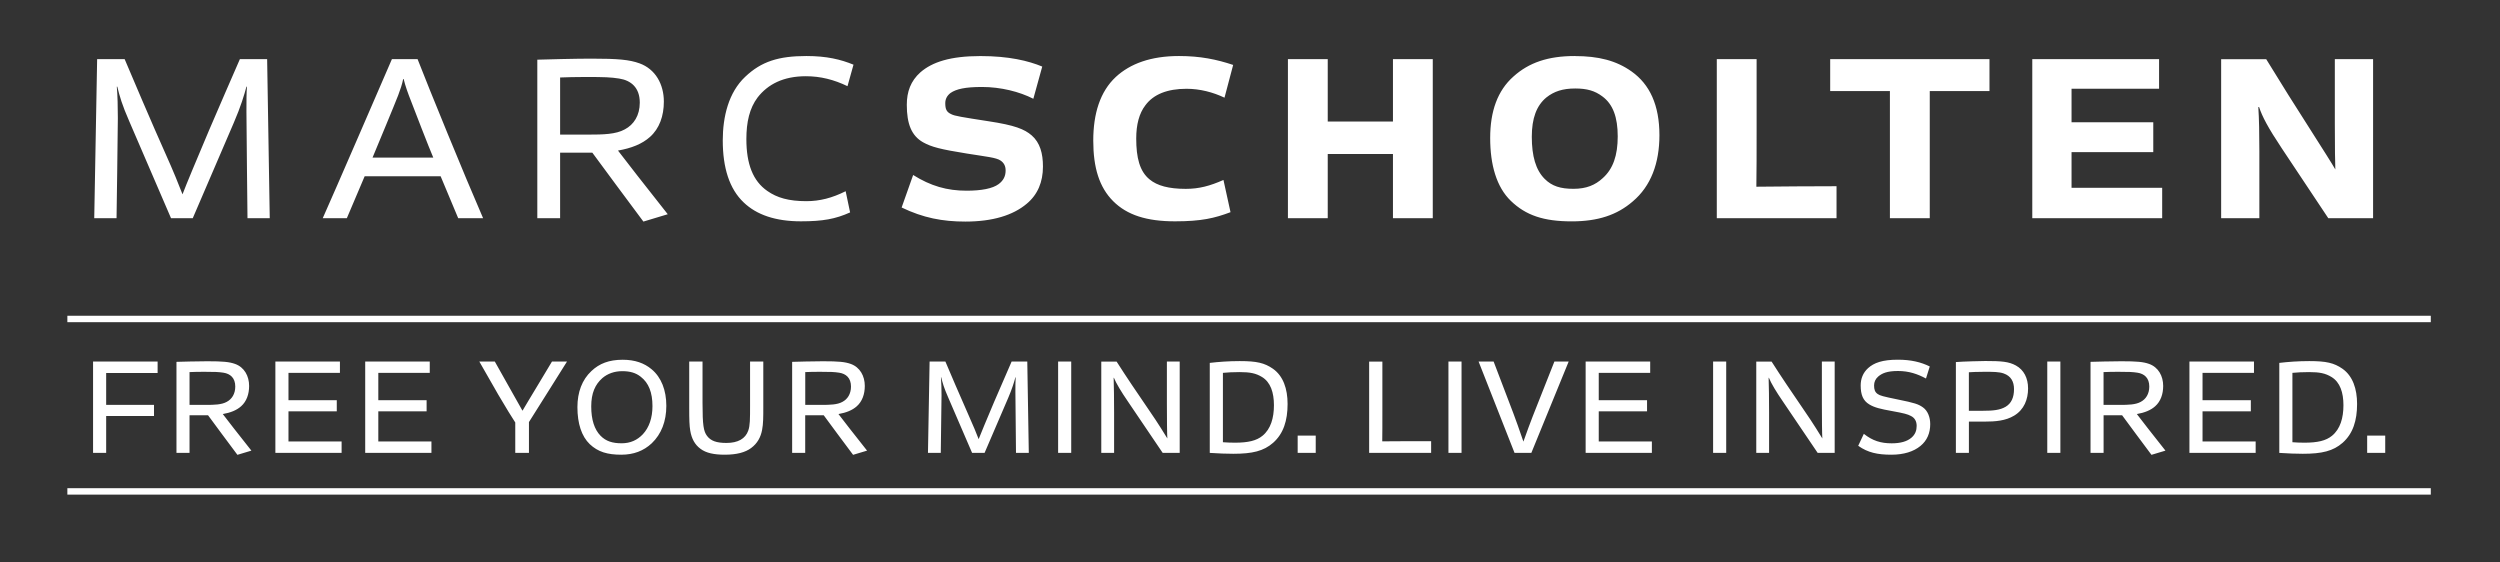
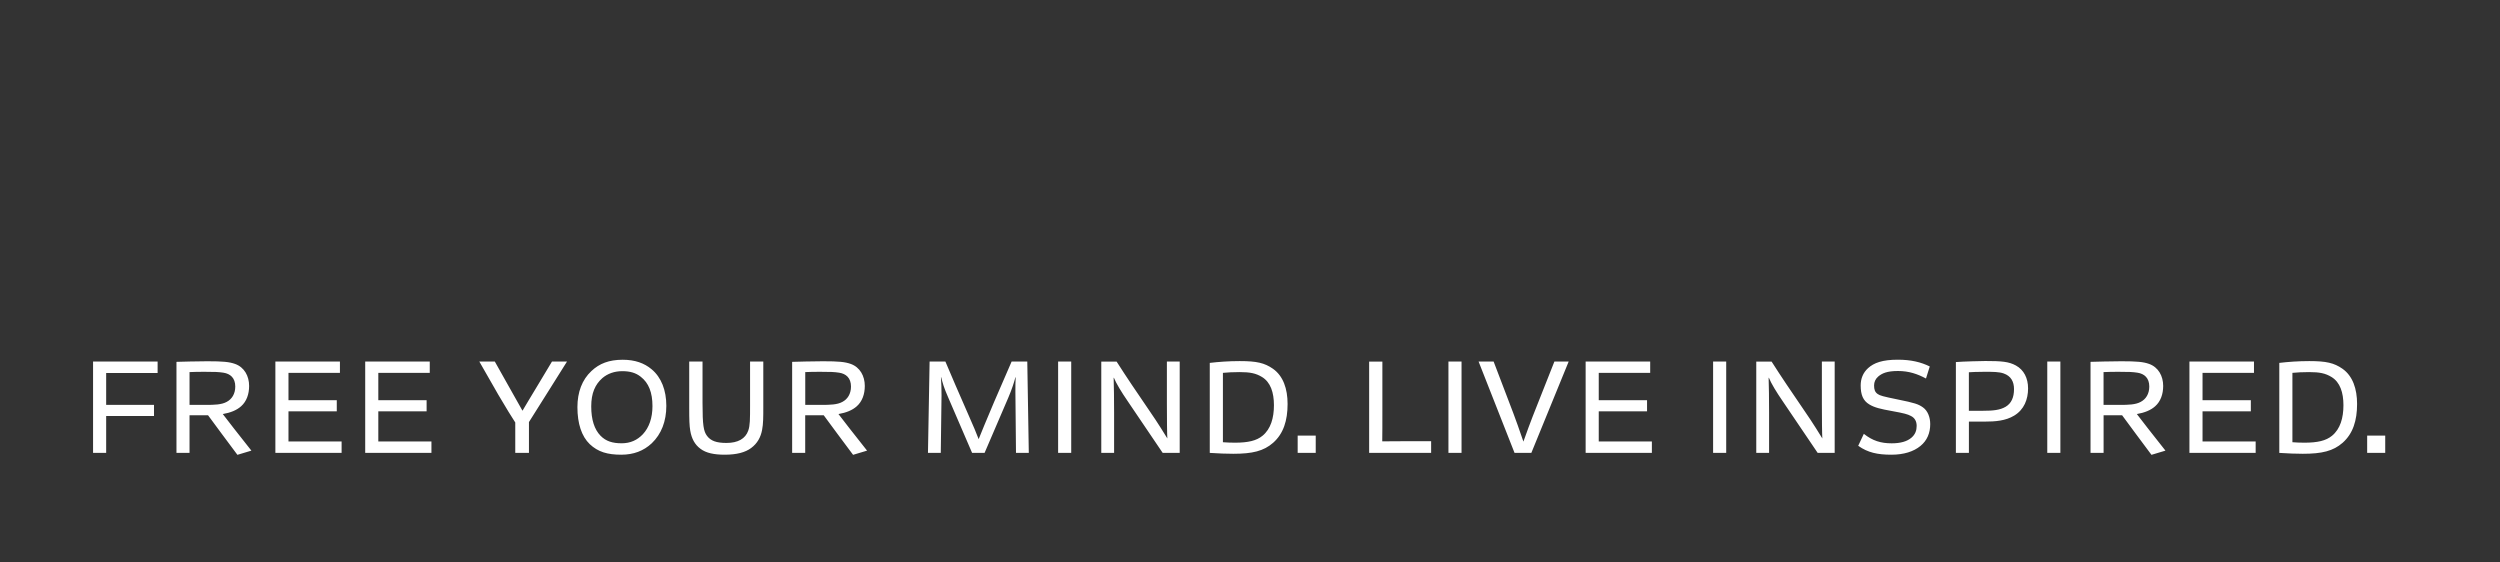
<svg xmlns="http://www.w3.org/2000/svg" id="Ebene_1" version="1.1" viewBox="0 0 595.28 133.89">
  <rect x="0" y="0" width="595.28" height="133.89" fill="#333333" stroke="none" />
  <defs>
    <style>
      .st0, .st1 {
        fill: none;
      }

      .st2 {
        fill: #fff;
      }

      .st1 {
        stroke: #fff;
        stroke-width: 1.53px;
      }

      .st3 {
        clip-path: url(#clippath);
      }
    </style>
    <clipPath id="clippath">
-       <rect class="st0" x="14" y="10.89" width="566.93" height="107.72" />
-     </clipPath>
+       </clipPath>
  </defs>
-   <path class="st2" d="M22.45,51.95h5.3s.31-20.9.31-23.83c0-2.56-.06-5.43-.25-7.49h.12c.56,2.31,1.12,4.3,2.87,8.3l9.92,23.02h5.18l9.79-22.77c1.62-3.74,2.5-6.68,2.99-8.55h.12c-.12,1.62-.12,3.31-.12,5.99s.25,25.33.25,25.33h5.3l-.62-37.87h-6.49c-1.19,2.74-5.61,12.85-7.3,16.84-3.12,7.36-5.49,13.04-6.36,15.35-.81-2.12-2.25-5.68-4.05-9.67-2.81-6.24-8.8-20.27-9.73-22.52h-6.55l-.69,37.87h0ZM76.85,51.95h5.74l4.24-9.98h18.09l4.18,9.98h5.93c-4.43-10.17-12.91-30.94-15.6-37.87h-6.11c-1.62,3.74-13.97,32.31-16.47,37.87h0ZM88.7,37.54c1.5-3.62,5.12-12.29,6.11-14.85.5-1.31.94-2.62,1.19-3.87h.12c.37,1.62,1.06,3.49,1.75,5.24.69,1.81,4.3,11.17,5.3,13.47h-14.47ZM127.94,51.95h5.43v-15.6h7.67c1.81,2.43,9.04,12.29,12.16,16.41l5.8-1.75c-5.3-6.68-10.04-12.79-11.85-15.16,3.18-.56,5.74-1.56,7.61-3.24,2.25-2,3.31-4.99,3.31-8.42,0-4.12-2-7.74-5.8-9.11-2.43-.87-5.05-1.12-11.54-1.12-3.49,0-11.29.19-12.79.25v37.74h0ZM133.37,18.45c1.37-.06,3.87-.12,6.05-.12,4.55,0,5.99.06,7.99.37,2.87.44,4.93,2.18,4.93,5.74,0,3.06-1.43,5.24-3.56,6.36-2.12,1.19-5.18,1.25-8.67,1.25h-6.74v-13.6h0ZM202.42,50.58l-1.06-5.05c-3.24,1.62-6.18,2.37-9.36,2.37-4.18,0-6.99-.81-9.29-2.43-3.43-2.37-4.99-6.43-4.99-12.35,0-4.05.75-7.36,2.68-9.92,2.43-3.12,6.11-5.05,11.48-5.05,3.49,0,6.68.81,9.92,2.37l1.43-5.12c-3.06-1.25-6.36-2.06-11.23-2.06-6.61,0-10.73,1.31-14.54,4.93-3.99,3.74-5.36,9.54-5.36,15.16,0,6.49,1.56,11.54,4.99,14.78,3.06,2.93,7.55,4.49,13.6,4.49,5.3,0,8.24-.56,11.73-2.12h0ZM214.65,49.39c5.18,2.5,9.79,3.37,15.22,3.37,6.49,0,11.35-1.5,14.6-4.24,2.62-2.18,3.87-5.18,3.87-8.86,0-3.12-.69-5.68-2.68-7.42-1.75-1.5-4.06-2.43-10.29-3.37-6.43-1-8.05-1.25-8.86-1.68-1.12-.5-1.43-1.19-1.43-2.62,0-1,.44-1.81,1.25-2.43,1.37-.94,3.49-1.43,7.49-1.43,4.49,0,8.92,1.12,12.23,2.81l2.12-7.67c-3.31-1.37-7.92-2.5-14.72-2.5-7.18,0-11.48,1.43-14.29,3.87-2.31,2.06-3.24,4.62-3.24,7.74,0,4.55,1.12,7.36,3.87,8.92,2,1.12,4.18,1.68,10.42,2.68,4.62.75,6.99.94,8.05,1.68.81.56,1.19,1.31,1.19,2.37,0,1.31-.5,2.37-1.68,3.24-1.44,1.06-4.12,1.56-7.61,1.56-4.68,0-8.55-1.12-12.73-3.74l-2.74,7.74h0l-.04-.02h0ZM293,50.52l-1.68-7.67c-3.24,1.43-5.8,2.12-8.98,2.12-4.05,0-6.8-.75-8.61-2.25-2.37-1.93-3.18-5.18-3.18-9.73,0-3.31.69-5.99,2.18-7.92,1.93-2.62,5.24-3.93,9.79-3.93,3.18,0,6.3.81,9.05,2.12l2.06-7.8c-3.93-1.31-7.8-2.12-12.91-2.12-6.67,0-11.6,1.81-15.04,4.99-3.74,3.49-5.36,8.73-5.36,15.16s1.43,11.1,4.74,14.41,7.98,4.8,14.72,4.8c6.3,0,9.42-.75,13.23-2.18,0,0-.01,0-.01,0ZM306.67,51.95h9.48v-15.28h15.53v15.28h9.48V14.08h-9.48v14.85h-15.53v-14.85h-9.48v37.87h0ZM374.98,13.34c-6.36,0-10.92,1.56-14.6,4.87-3.81,3.37-5.55,8.3-5.55,14.66s1.5,11.67,4.93,14.97c3.56,3.43,7.8,4.87,14.47,4.87,6.24,0,10.79-1.5,14.54-4.74,4.37-3.68,6.36-9.17,6.36-15.78,0-7.17-2.31-12.1-6.61-15.16-3.68-2.62-7.92-3.68-13.54-3.68h0ZM364.74,32.55c0-4.37,1.12-7.42,3.49-9.36,1.81-1.43,3.87-2.12,6.86-2.12,2.81,0,4.68.56,6.43,1.87,2.56,1.87,3.68,4.99,3.68,9.54s-1.12,7.74-3.55,9.92c-1.81,1.68-3.93,2.56-6.99,2.56s-5.12-.62-6.86-2.37c-2.12-2.12-3.06-5.43-3.06-10.04h0ZM408.79,51.95h28.51v-7.61c-2.87,0-16.53.06-19.09.12.06-3.06.06-8.67.06-13.66V14.08h-9.48v37.87h0ZM450.02,51.95h9.48v-30.26h14.22v-7.61h-37.93v7.61h14.22v30.26h0ZM483.9,51.95h30.94v-7.24h-21.58v-8.48h19.46v-7.11h-19.46v-7.99h20.84v-7.05h-30.19v37.87h0ZM528.87,51.95h9.11v-15.91c0-4.12-.06-7.8-.25-10.54h.19c.75,2.25,2.06,4.8,5.43,9.86l11.04,16.59h10.67V14.08h-9.11v15.35c0,5.49.06,9.73.12,10.92-.81-1.43-2.93-4.74-6.42-10.23-2.93-4.55-6.49-10.23-10.04-16.03h-10.73v37.87h-.01Z" />
  <g class="st3">
    <path class="st1" d="M16.04,75.95h562.76M16.04,117.01h562.76" />
  </g>
  <path class="st2" d="M22.16,107.84h3.12v-8.78h11.39v-2.65h-11.39v-7.6h12.25v-2.72h-15.37v21.75h0ZM42.01,107.84h3.12v-8.96h4.41c1.04,1.4,5.2,7.06,6.99,9.42l3.33-1c-3.05-3.83-5.77-7.34-6.81-8.71,1.83-.32,3.3-.9,4.37-1.86,1.29-1.15,1.9-2.87,1.9-4.84,0-2.36-1.15-4.44-3.33-5.23-1.4-.5-2.9-.64-6.63-.64-2.01,0-6.48.11-7.34.14v21.68h0ZM45.12,88.6c.79-.04,2.22-.07,3.48-.07,2.62,0,3.44.04,4.59.21,1.65.25,2.83,1.25,2.83,3.3,0,1.76-.82,3.01-2.04,3.65-1.22.68-2.97.72-4.98.72h-3.87v-7.81h0ZM65.58,107.84h15.76v-2.72h-12.65v-7.17h11.5v-2.65h-11.5v-6.52h12.25v-2.69h-15.37v21.75h.01ZM86.97,107.84h15.76v-2.72h-12.65v-7.17h11.5v-2.65h-11.5v-6.52h12.25v-2.69h-15.37v21.75h.01ZM122.69,107.84h3.26v-7.34l4.94-7.85,4.12-6.56h-3.58l-3.22,5.37c-1.97,3.33-3.15,5.16-3.8,6.34l-3.51-6.23-3.08-5.48h-3.69l4.51,7.88c1.86,3.19,3.33,5.52,4.05,6.63v7.24h0ZM147.95,108.27c2.9,0,5.3-.9,7.24-2.72,2.29-2.19,3.47-5.23,3.47-8.92s-1.18-6.77-3.51-8.71c-1.75-1.47-3.98-2.26-6.88-2.26-3.26,0-5.55.9-7.45,2.69-2.22,2.08-3.33,5.02-3.33,8.6,0,3.91,1,6.95,2.94,8.81,1.97,1.86,4.23,2.51,7.52,2.51h0ZM148.02,105.55c-2.15,0-3.73-.47-5.02-1.79-1.47-1.5-2.22-3.83-2.22-6.99s.93-5.23,2.65-6.74c1.25-1.07,2.87-1.65,4.73-1.65s3.22.39,4.41,1.33c1.9,1.47,2.79,3.76,2.79,6.99,0,2.79-.79,5.09-2.29,6.7-1.33,1.4-2.97,2.15-5.05,2.15h0ZM164.11,86.09v11.03c0,2.76.04,4.26.25,5.45.32,1.86,1.07,3.3,2.44,4.3,1.32,1,3.22,1.4,5.77,1.4,2.83,0,4.87-.54,6.27-1.58,1.51-1.11,2.29-2.58,2.62-4.3.29-1.47.29-3.15.29-5.45v-10.86h-3.15v10.43c0,3.3,0,4.8-.43,6.02-.68,1.93-2.44,2.94-5.2,2.94-2.4,0-3.73-.5-4.62-1.68-.82-1.11-1.07-2.51-1.07-7.81v-9.89h-3.17ZM188.61,107.84h3.12v-8.96h4.41c1.04,1.4,5.19,7.06,6.99,9.42l3.33-1c-3.05-3.83-5.77-7.34-6.81-8.71,1.83-.32,3.3-.9,4.37-1.86,1.29-1.15,1.9-2.87,1.9-4.84,0-2.36-1.15-4.44-3.33-5.23-1.4-.5-2.9-.64-6.63-.64-2.01,0-6.49.11-7.34.14v21.68h0ZM191.73,88.6c.79-.04,2.22-.07,3.48-.07,2.62,0,3.44.04,4.59.21,1.65.25,2.83,1.25,2.83,3.3,0,1.76-.82,3.01-2.04,3.65-1.22.68-2.97.72-4.98.72h-3.87v-7.81h-.01ZM220.96,107.84h3.05s.18-12,.18-13.69c0-1.47-.04-3.12-.14-4.3h.07c.32,1.33.64,2.47,1.65,4.77l5.7,13.22h2.97l5.62-13.08c.93-2.15,1.43-3.83,1.72-4.91h.07c-.07.93-.07,1.9-.07,3.44s.14,14.55.14,14.55h3.05l-.36-21.75h-3.73c-.68,1.58-3.22,7.38-4.19,9.67-1.79,4.23-3.15,7.49-3.66,8.81-.47-1.22-1.29-3.26-2.33-5.55-1.61-3.58-5.05-11.64-5.59-12.93h-3.76l-.39,21.75h0ZM251.95,107.84h3.12v-21.75h-3.12v21.75h0ZM262.24,107.84h3.04v-9.57c0-2.97-.04-6.66-.11-8.31h.07c.54,1.33,1.72,3.3,3.37,5.7l8.24,12.18h4.05v-21.75h-3.05v10.03c0,3.44.04,7.42.11,8.28-.68-1.07-1.93-3.22-4.48-6.91-2.94-4.3-5.23-7.67-7.6-11.39h-3.65v21.75h.01ZM288.07,107.84c2.44.14,3.65.21,5.59.21,4.55,0,7.24-.64,9.49-2.62,2.47-2.19,3.44-5.3,3.44-9.24,0-3.62-1.04-6.66-3.48-8.38-2.01-1.4-3.87-1.83-7.92-1.83-2.62,0-5.02.18-7.13.43v21.42h.01ZM291.19,105.3v-16.52c1.18-.11,2.4-.18,3.98-.18,2.51,0,3.87.29,5.3,1.15,2.08,1.25,2.87,3.73,2.87,6.74s-.75,5.66-2.72,7.27c-1.43,1.18-3.44,1.65-6.56,1.65-1.18,0-1.79-.04-2.87-.11h0ZM308.99,107.84h4.3v-4.12h-4.3v4.12h0ZM326.01,107.84h14.76v-2.79c-1.79,0-9.89,0-11.64.04.03-1.18.03-4.59.03-7.7v-11.29h-3.15v21.75h0ZM344.89,107.84h3.12v-21.75h-3.12v21.75h0ZM360.62,107.84h4.01l8.89-21.75h-3.4l-3.94,9.96c-1.79,4.44-2.97,7.77-3.44,9.1-.54-1.61-1.86-5.45-3.62-9.96l-3.47-9.1h-3.58l8.56,21.75h-.01ZM377.57,107.84h15.76v-2.72h-12.65v-7.17h11.5v-2.65h-11.5v-6.52h12.25v-2.69h-15.37v21.75h0ZM407.91,107.84h3.12v-21.75h-3.12v21.75h0ZM418.19,107.84h3.05v-9.57c0-2.97-.04-6.66-.11-8.31h.07c.54,1.33,1.72,3.3,3.37,5.7l8.24,12.18h4.05v-21.75h-3.05v10.03c0,3.44.04,7.42.11,8.28-.68-1.07-1.93-3.22-4.48-6.91-2.94-4.3-5.23-7.67-7.6-11.39h-3.65v21.75h0ZM442.48,106.16c2.26,1.61,4.59,2.11,7.88,2.11,2.97,0,5.3-.75,6.92-2.08,1.58-1.29,2.33-3.08,2.33-5.2,0-1.61-.57-3.15-1.72-3.98-1.11-.79-1.97-1.07-6.06-1.9-3.51-.72-4.16-.9-4.73-1.29-.68-.47-.86-1.11-.86-2.04,0-.82.32-1.54.97-2.11.93-.79,2.11-1.33,4.73-1.33s4.66.72,6.66,1.79l.9-2.87c-2.11-1.04-4.48-1.61-7.6-1.61-3.69,0-5.7.75-7.09,2.01-1.22,1.11-1.76,2.54-1.76,4.12,0,2.22.57,3.62,2.04,4.51,1.22.75,2.72,1.11,5.38,1.58,2.97.54,3.73.75,4.55,1.18.93.47,1.36,1.29,1.36,2.36s-.32,2.01-1.22,2.79c-1.07.93-2.65,1.36-4.73,1.36-2.58,0-4.55-.61-6.63-2.26l-1.33,2.83h0v.03h.01ZM465.7,107.84h3.12v-7.45h3.73c2.58,0,4.98-.18,7.06-1.43,2.36-1.43,3.3-3.87,3.3-6.48,0-2.44-1-4.41-2.9-5.45-1.68-.93-3.44-1.07-7.27-1.07-.82,0-5.34.11-7.02.25v21.64h-.02ZM468.82,88.64c.32-.04,2.29-.11,3.65-.11,2.11,0,3.51,0,4.62.39,1.76.61,2.47,1.97,2.47,3.73,0,2.01-.65,3.4-1.97,4.19-1.36.82-3.08.97-5.41.97h-3.37v-9.17s.01,0,.01,0ZM487.48,107.84h3.12v-21.75h-3.12v21.75h0ZM497.77,107.84h3.12v-8.96h4.41c1.04,1.4,5.2,7.06,6.99,9.42l3.33-1c-3.05-3.83-5.77-7.34-6.81-8.71,1.83-.32,3.3-.9,4.37-1.86,1.29-1.15,1.9-2.87,1.9-4.84,0-2.36-1.15-4.44-3.33-5.23-1.4-.5-2.9-.64-6.63-.64-2.01,0-6.48.11-7.34.14v21.68h-.01ZM500.88,88.6c.79-.04,2.22-.07,3.47-.07,2.61,0,3.44.04,4.59.21,1.65.25,2.83,1.25,2.83,3.3,0,1.76-.82,3.01-2.04,3.65-1.22.68-2.97.72-4.98.72h-3.87v-7.81h0ZM521.34,107.84h15.76v-2.72h-12.65v-7.17h11.5v-2.65h-11.5v-6.52h12.25v-2.69h-15.37v21.75h.01ZM542.73,107.84c2.44.14,3.65.21,5.59.21,4.55,0,7.24-.64,9.49-2.62,2.47-2.19,3.44-5.3,3.44-9.24,0-3.62-1.04-6.66-3.47-8.38-2.01-1.4-3.87-1.83-7.92-1.83-2.61,0-5.02.18-7.13.43v21.42h0ZM545.85,105.3v-16.52c1.18-.11,2.4-.18,3.98-.18,2.51,0,3.87.29,5.3,1.15,2.08,1.25,2.87,3.73,2.87,6.74s-.75,5.66-2.72,7.27c-1.43,1.18-3.44,1.65-6.56,1.65-1.18,0-1.79-.04-2.87-.11h0ZM563.65,107.84h4.3v-4.12h-4.3v4.12h0Z" />
</svg>